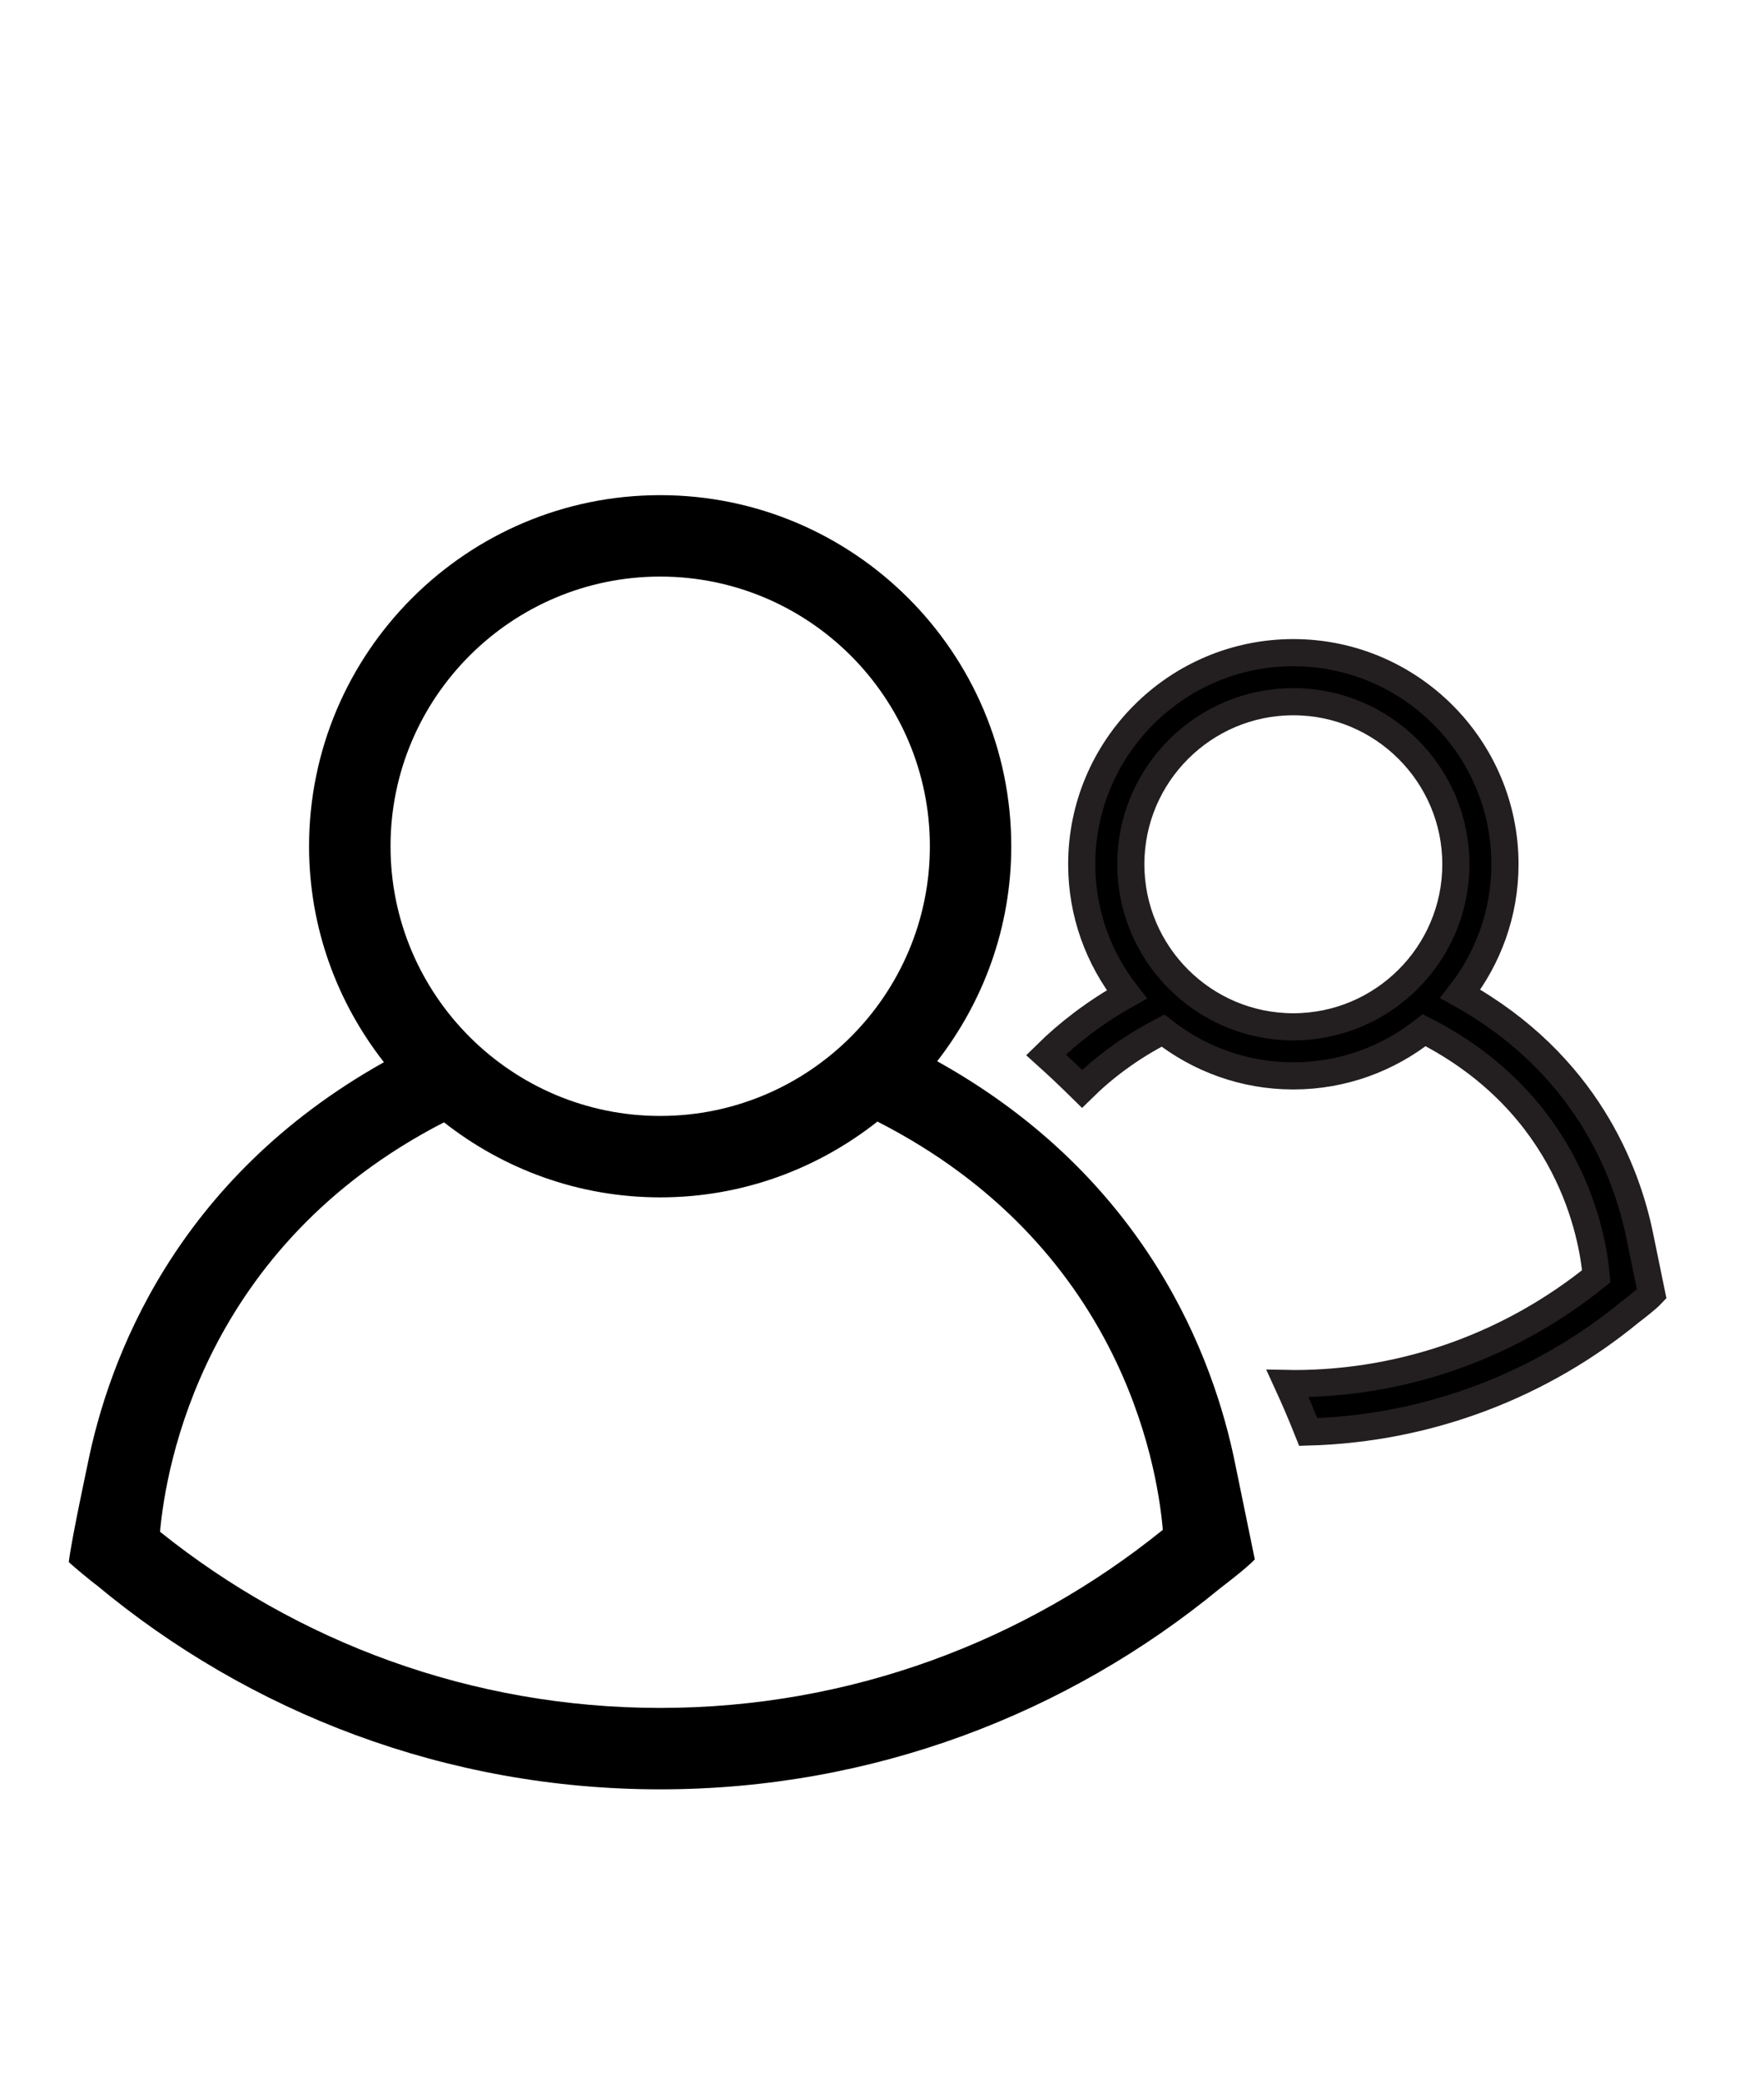
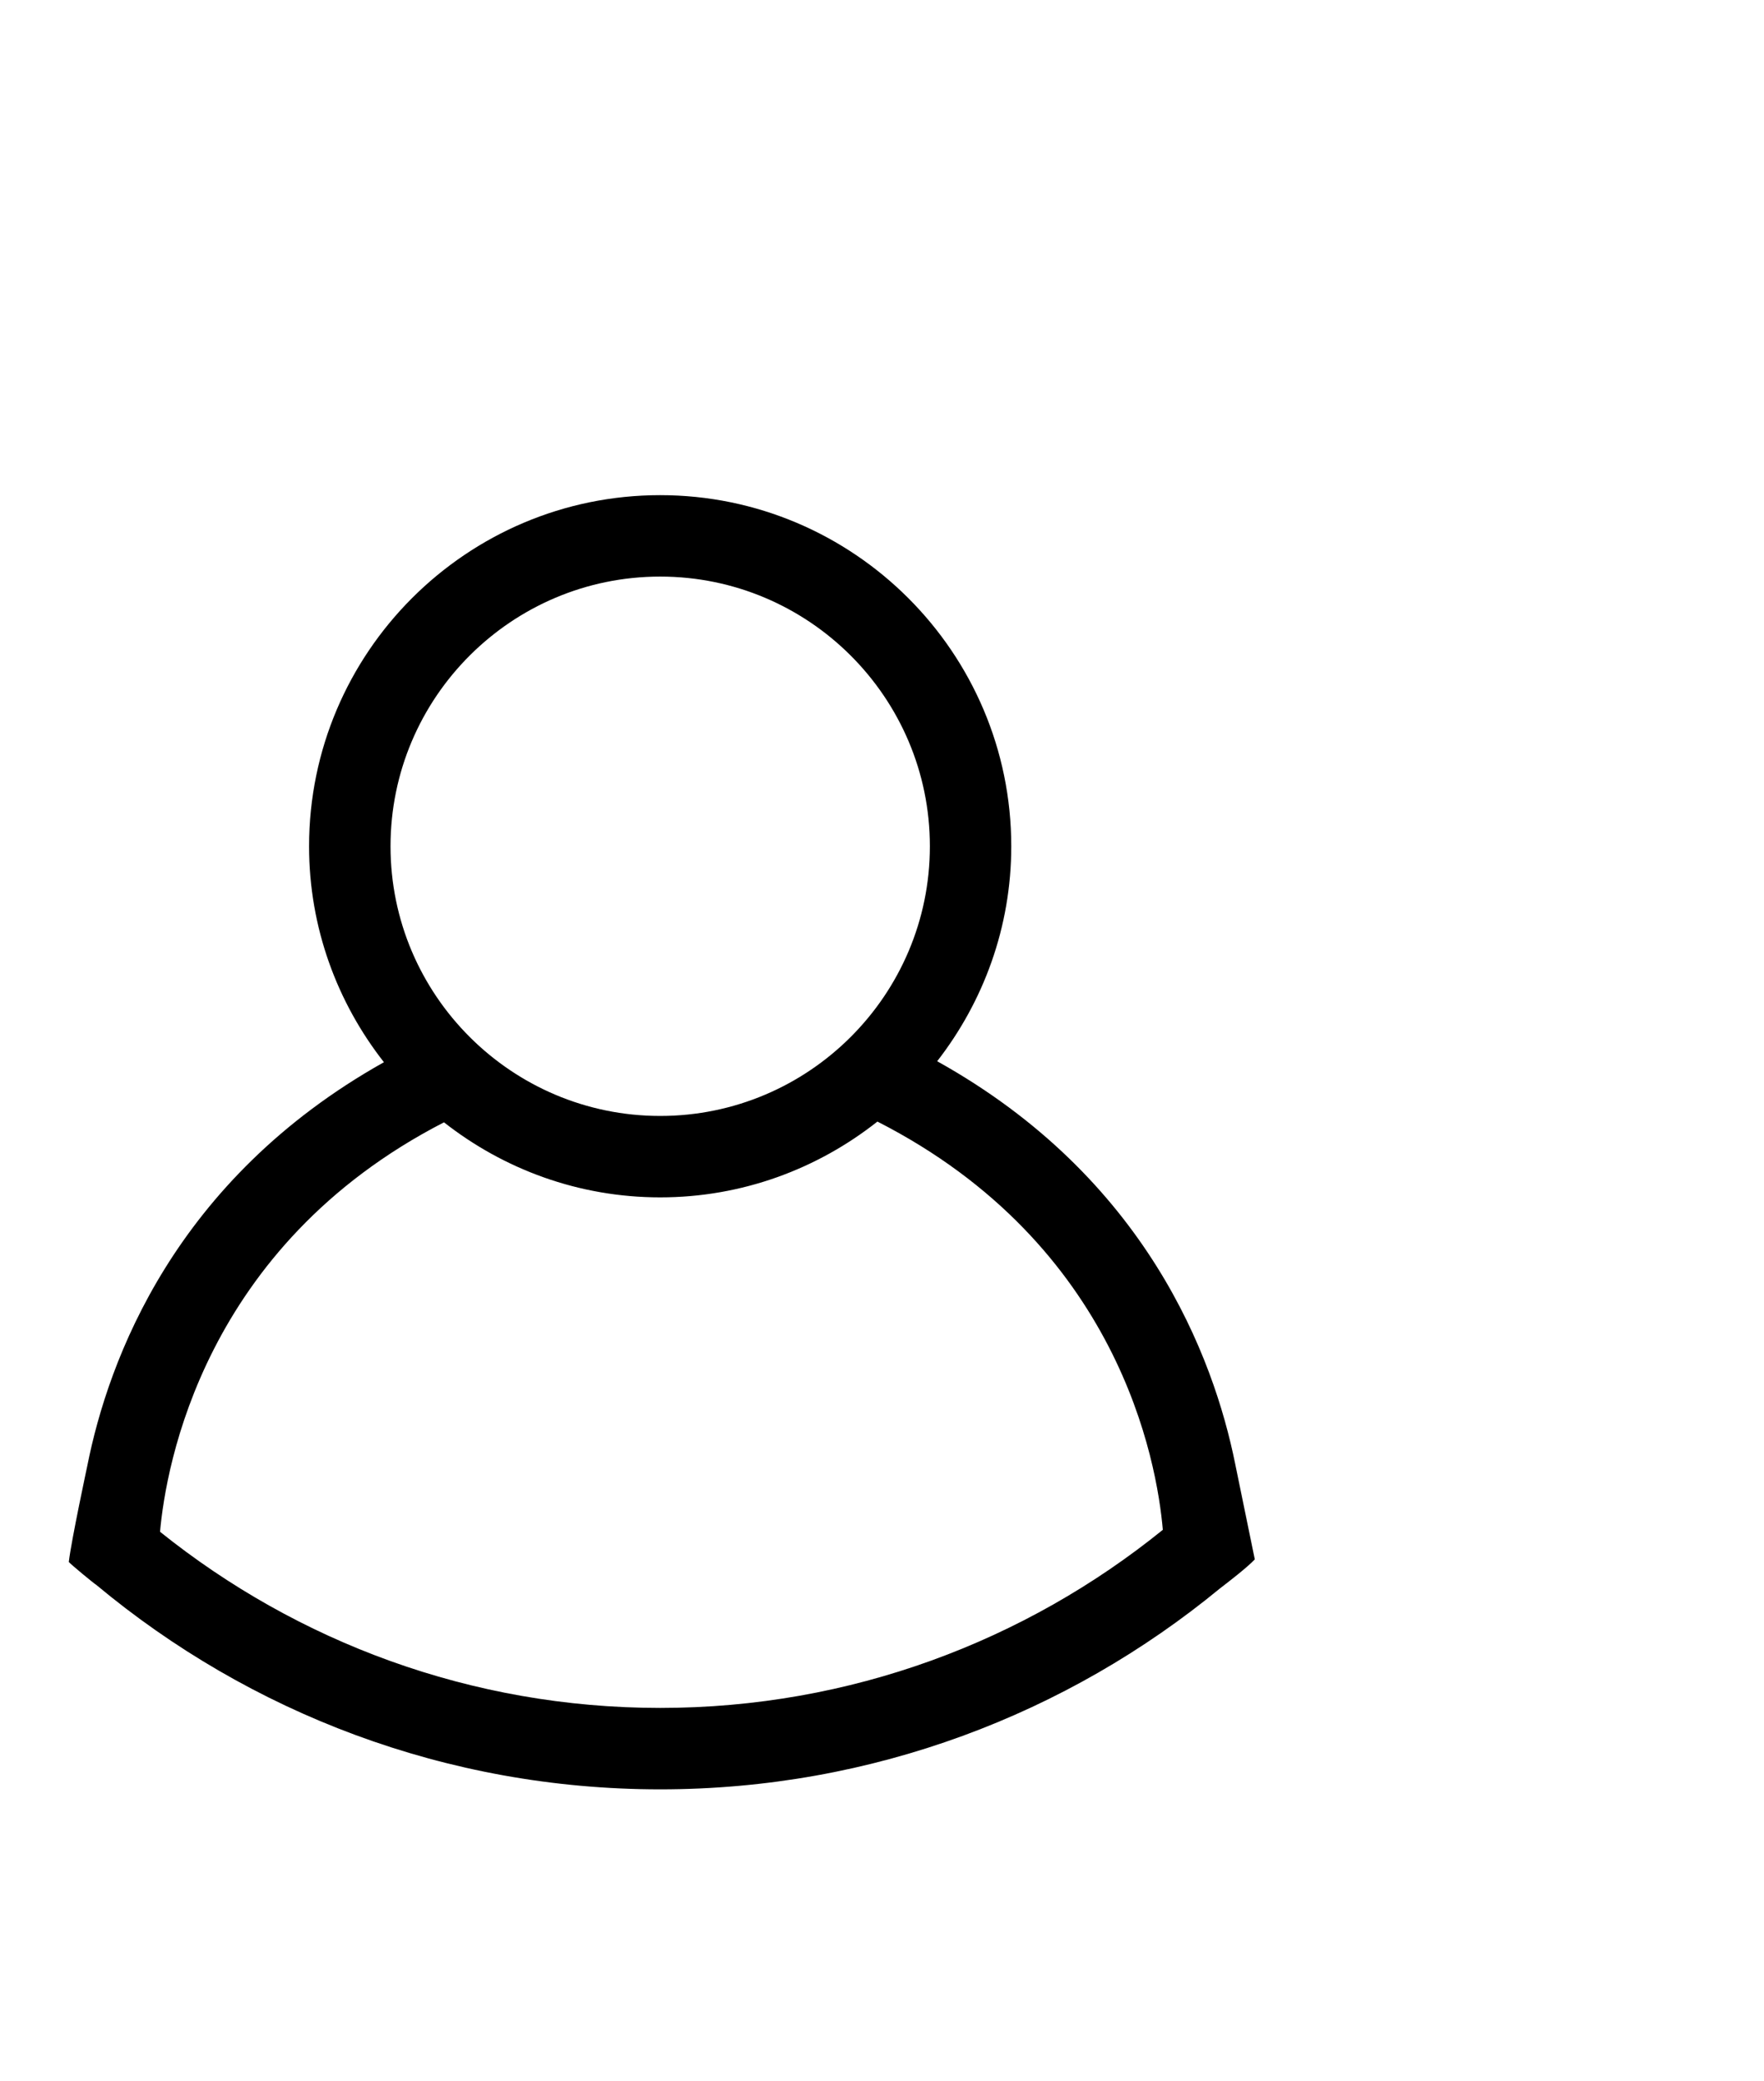
<svg xmlns="http://www.w3.org/2000/svg" version="1.1" id="Layer_1" x="0px" y="0px" width="65px" height="76.667px" viewBox="0 0 65 76.667" enable-background="new 0 0 65 76.667" xml:space="preserve">
  <path d="M2.535,57.551c0.092,0.104,0.9,0.772,1.019,0.849c5.637,4.696,12.88,7.528,20.773,7.528c7.823,0,15.009-2.78,20.625-7.402  c0.314-0.24,1.014-0.781,1.285-1.071l-0.725-3.53c-0.793-3.923-3.275-10.537-10.979-14.824c1.703-2.192,2.73-4.936,2.73-7.92  c0-7.133-5.805-12.937-12.937-12.937c-7.133,0-12.937,5.804-12.937,12.937c0,3.001,1.037,5.759,2.758,7.956  c-7.706,4.318-10.156,10.967-10.93,14.87C3.218,54.006,2.626,56.762,2.535,57.551z M24.327,21.244c5.479,0,9.937,4.457,9.937,9.937  c0,5.479-4.458,9.936-9.937,9.936s-9.937-4.457-9.937-9.936C14.39,25.701,18.847,21.244,24.327,21.244z M24.327,62.928  c-6.969,0-13.377-2.435-18.43-6.49c0.214-2.402,1.597-10.527,10.463-15.086c2.199,1.726,4.961,2.765,7.967,2.765  c3.022,0,5.799-1.05,8.004-2.793c8.904,4.54,10.3,12.532,10.517,15.042C37.781,60.465,31.336,62.928,24.327,62.928z" />
-   <path stroke="#231F20" stroke-miterlimit="10" d="M60.426,45.554c-0.479-2.365-1.973-6.352-6.617-8.936  c1.027-1.321,1.646-2.976,1.646-4.774c0-4.299-3.5-7.797-7.799-7.797s-7.797,3.498-7.797,7.797c0,1.809,0.625,3.471,1.662,4.795  c-1.189,0.667-2.168,1.425-2.979,2.225c0.453,0.408,0.896,0.827,1.33,1.256c0.793-0.782,1.766-1.521,2.982-2.146  c1.324,1.041,2.99,1.667,4.801,1.667c1.822,0,3.496-0.633,4.824-1.684c5.367,2.736,6.209,7.554,6.34,9.066  c-3.055,2.471-6.938,3.956-11.164,3.956c-0.072,0-0.143-0.009-0.215-0.01c0.271,0.59,0.525,1.188,0.766,1.793  c4.5-0.126,8.631-1.761,11.881-4.438c0.191-0.144,0.611-0.471,0.775-0.646L60.426,45.554z M47.656,37.833  c-3.303,0-5.988-2.686-5.988-5.989c0-3.303,2.686-5.99,5.988-5.99s5.99,2.687,5.99,5.99C53.646,35.147,50.959,37.833,47.656,37.833z  " />
</svg>